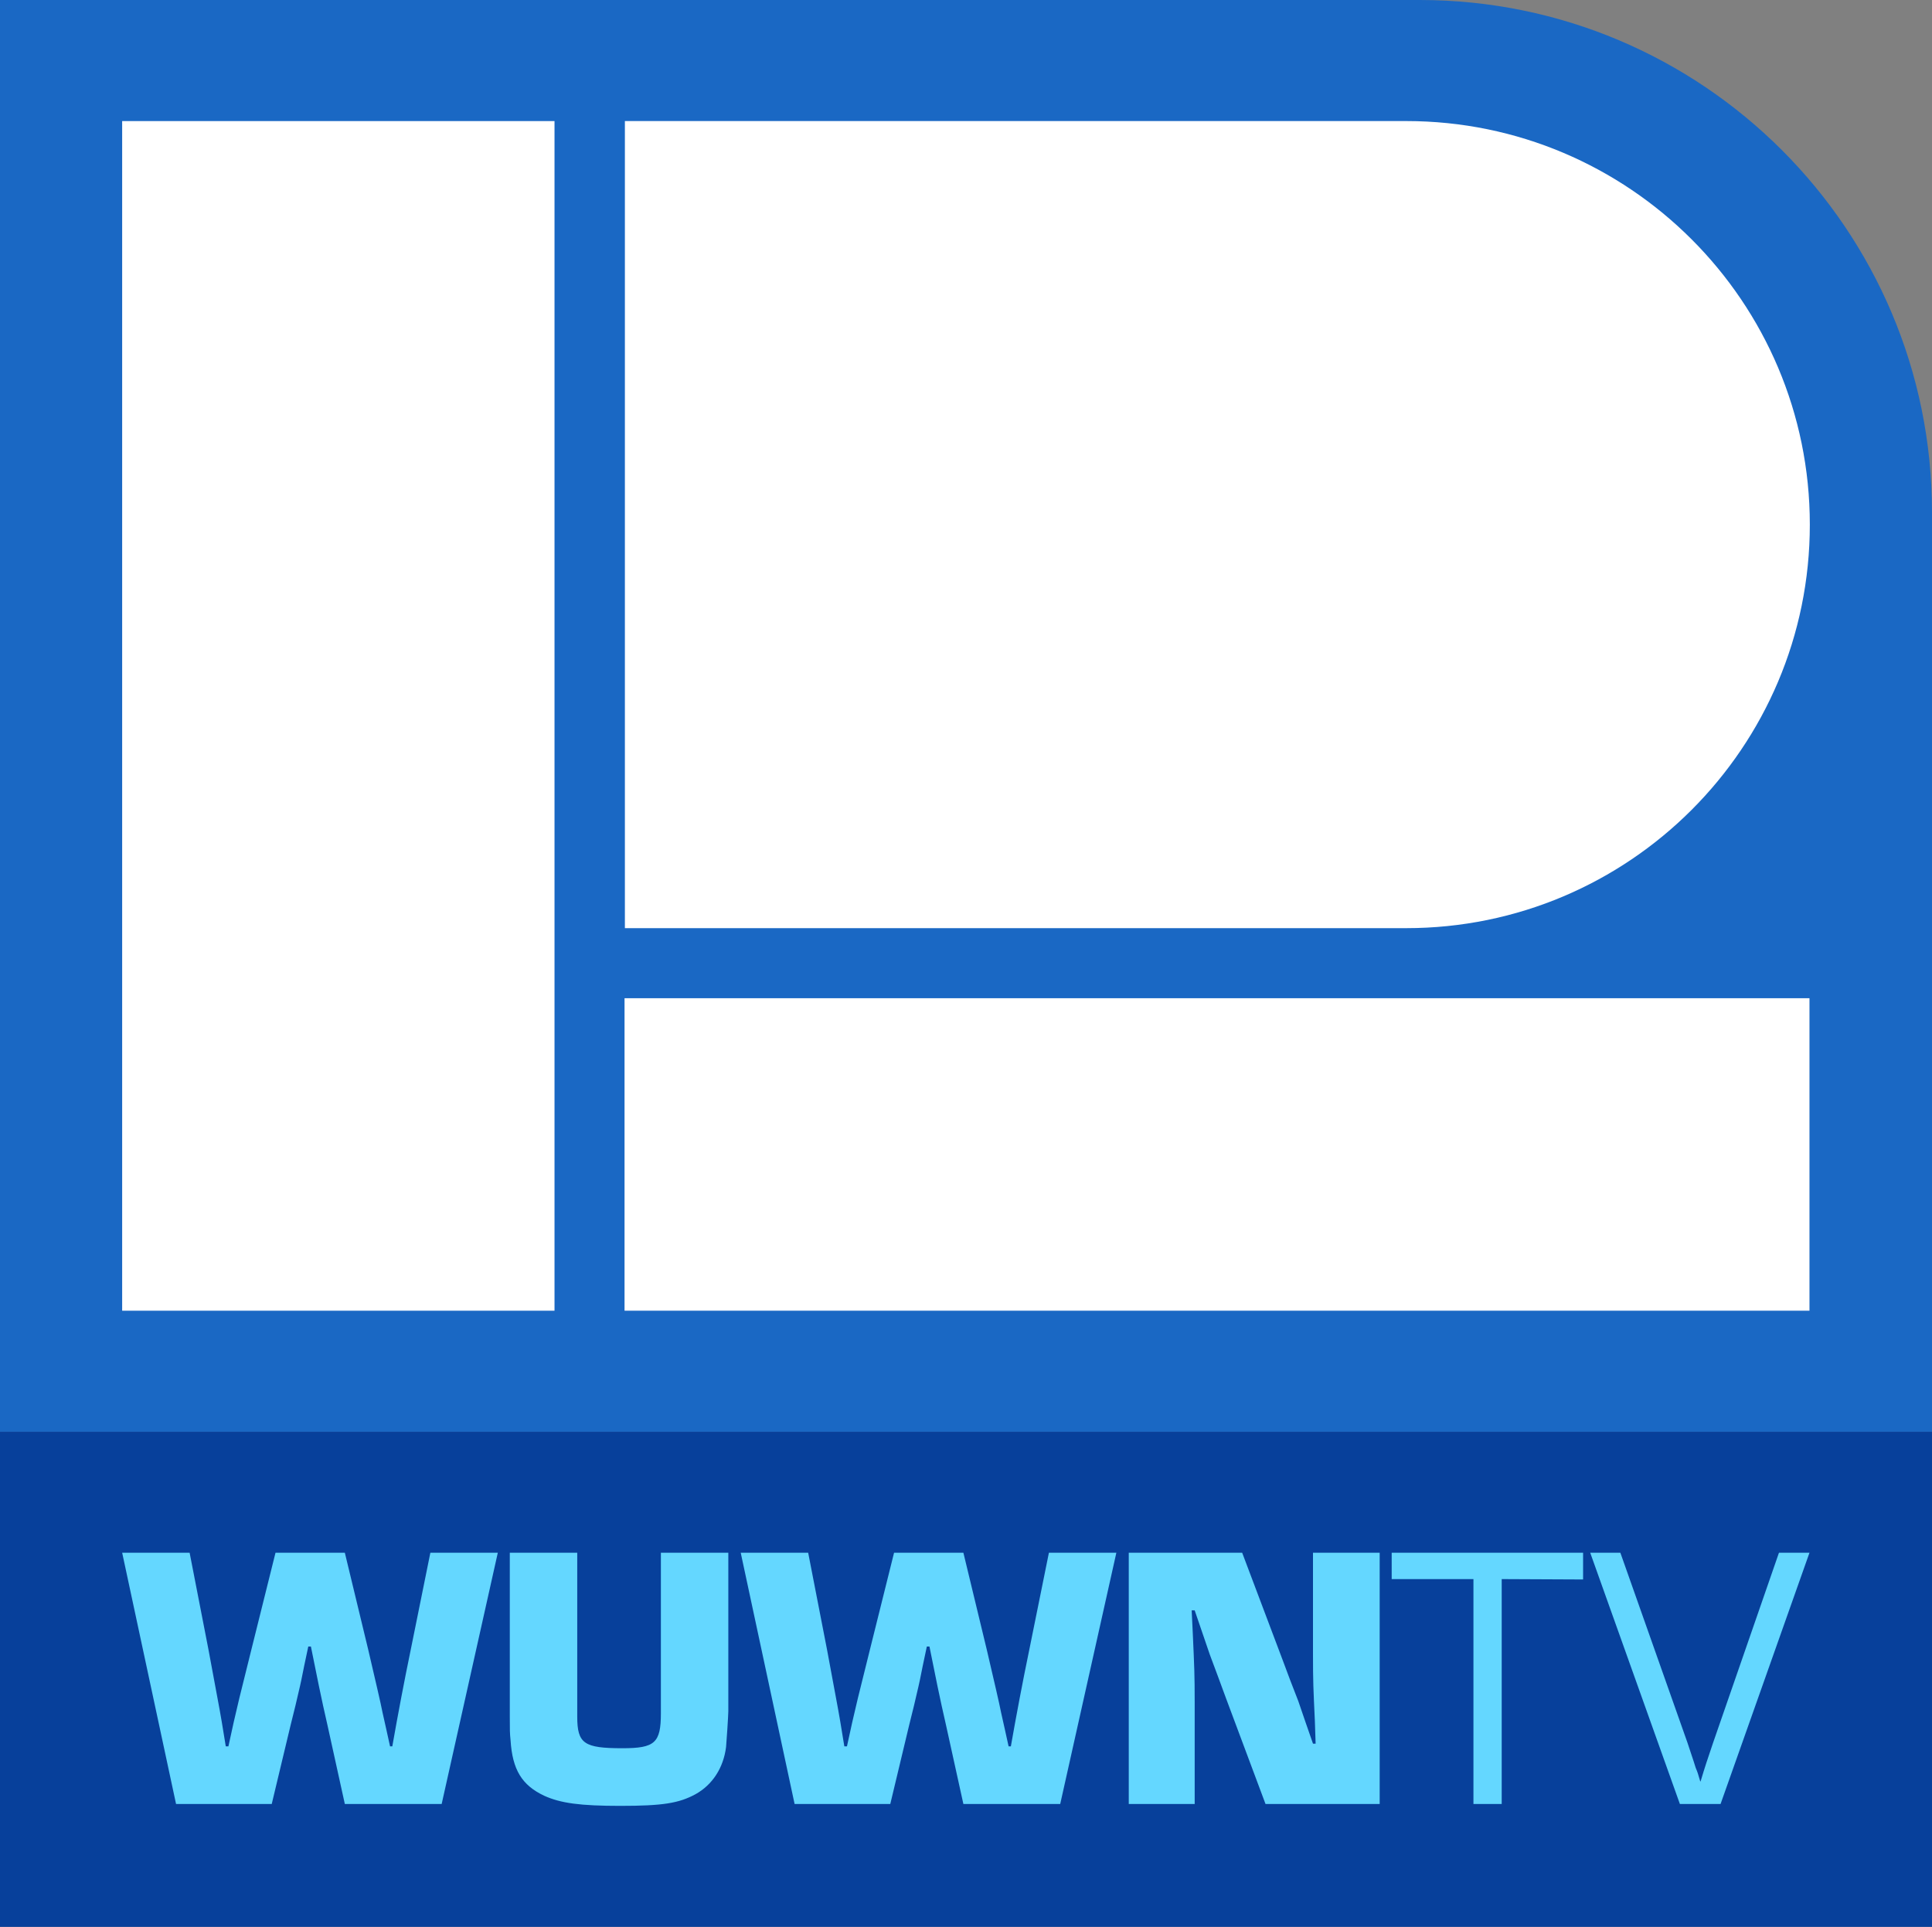
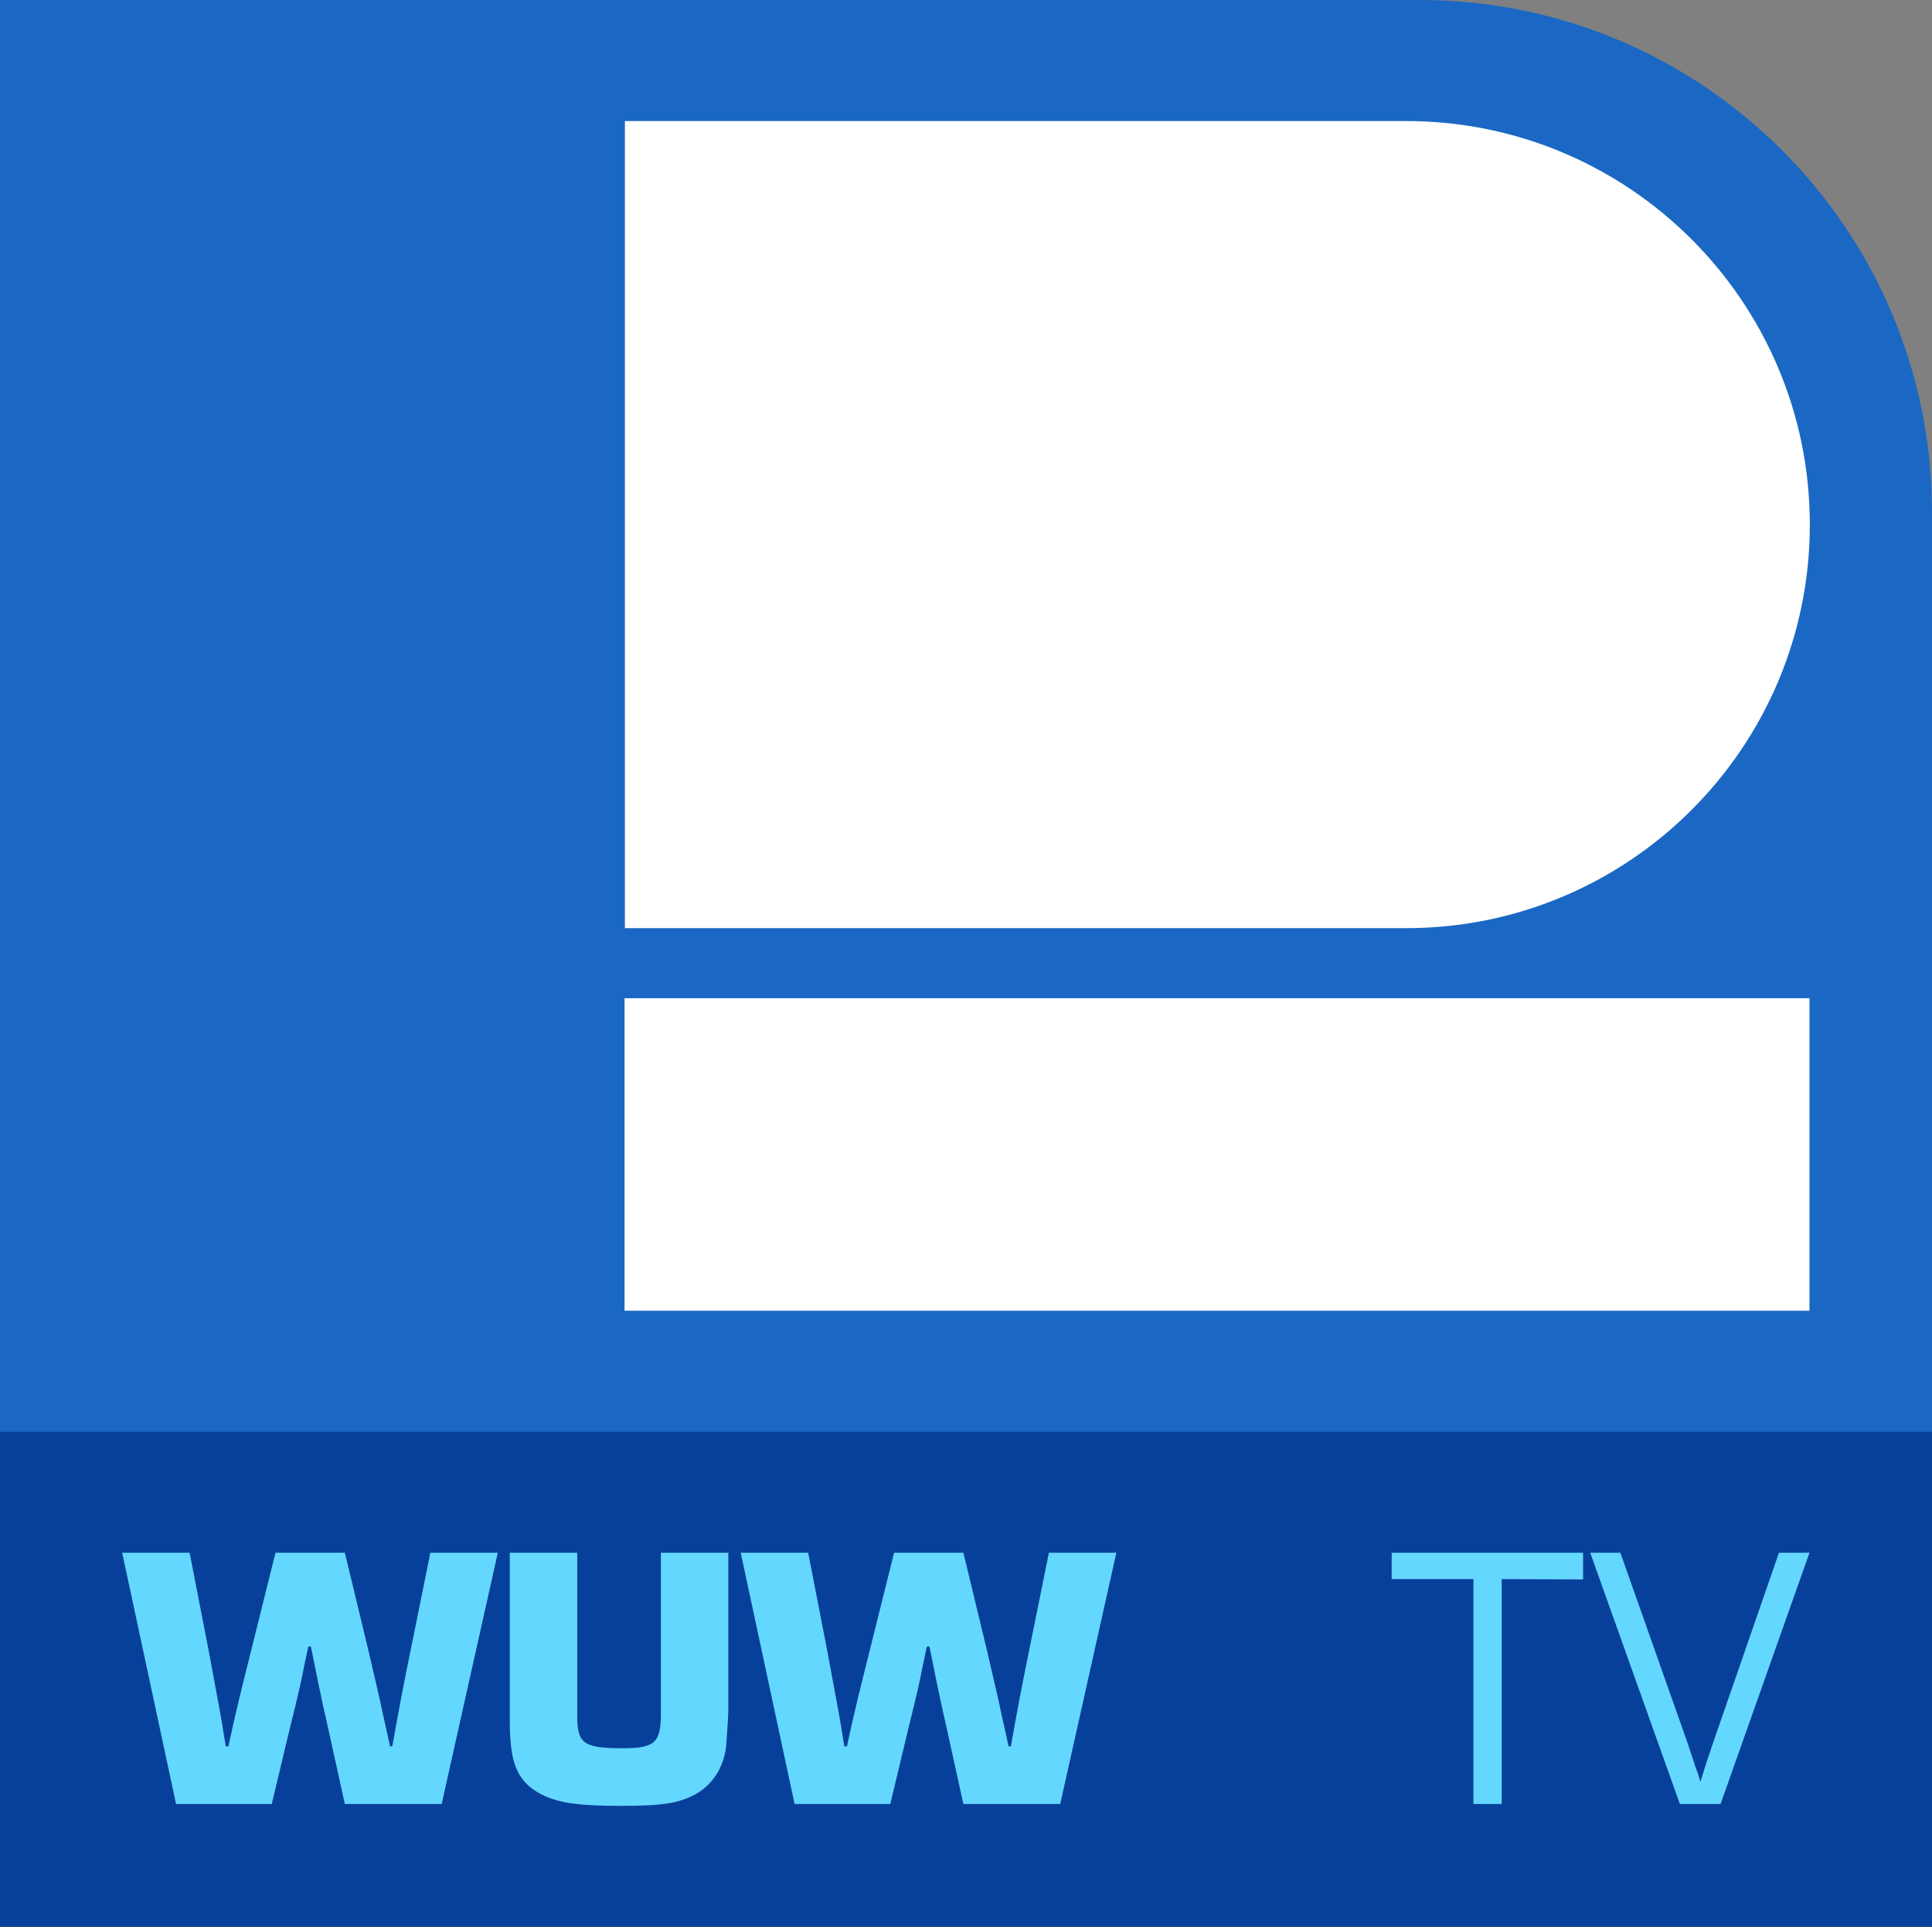
<svg xmlns="http://www.w3.org/2000/svg" id="Layer_2" viewBox="0 0 162.166 161.763">
  <rect x="0" y="0" width="162.166" height="161.763" fill="#808080" stroke="none" />
  <path d="M63.983-20.983h77.2v162.166H20.983V22.017c0-23.732,19.268-43,43-43Z" transform="translate(141.183 -20.983) rotate(90)" fill="#1a68c4" />
  <rect x="52.422" y="83.803" width="99.46" height="26.233" fill="#fff" />
-   <rect x="10.254" y="10.165" width="36.29" height="99.872" fill="#fff" />
  <path d="M118.033,77.921H52.451V10.163h65.581c18.704,0,33.879,15.175,33.879,33.879h0c0,18.704-15.175,33.879-33.879,33.879Z" fill="#fff" />
  <polygon points="162.166 161.763 0 161.763 0 120.2 28.4 120.2 162.166 120.2 162.166 161.763" fill="#07409b" />
  <path d="M37.071,151.449h-8.127l-1.455-6.609c-.506-2.182-.949-4.395-1.392-6.609h-.221c-.063.316-.221,1.043-.348,1.644-.19.95-.316,1.581-.347,1.676-.253,1.107-.506,2.182-.791,3.289l-1.581,6.609h-8.032l-4.522-21.093h5.661l1.581,8.127.758,4.08c.253,1.328.475,2.656.696,4.048h.221l.443-2.024.474-2.024,1.012-4.08,2.024-8.127h5.819l1.961,8.127c.632,2.72,1.043,4.458,1.202,5.282.221.948.411,1.866.632,2.846h.19c.474-2.689.98-5.377,1.55-8.128l1.644-8.127h5.661l-4.712,21.093Z" fill="#64d7ff" />
  <path d="M61.133,130.356v13.314c0,.317-.158,2.719-.19,3.004-.221,1.74-1.139,3.163-2.562,3.953-1.392.759-2.751.98-6.324.98-3.352,0-4.997-.221-6.388-.854-1.866-.885-2.656-2.182-2.814-4.649-.064-.632-.064-.853-.064-1.992v-13.756h5.661v13.756c0,2.276.569,2.656,3.795,2.656,2.719,0,3.226-.443,3.226-2.94v-13.472h5.661Z" fill="#64d7ff" />
  <path d="M88.99,151.449h-8.127l-1.455-6.609c-.506-2.182-.949-4.395-1.392-6.609h-.221c-.063.316-.221,1.043-.348,1.644-.19.95-.316,1.581-.347,1.676-.253,1.107-.506,2.182-.791,3.289l-1.581,6.609h-8.032l-4.522-21.093h5.661l1.581,8.127.758,4.08c.253,1.328.475,2.656.696,4.048h.221l.443-2.024.474-2.024,1.012-4.08,2.024-8.127h5.819l1.961,8.127c.632,2.72,1.043,4.458,1.202,5.282.221.948.411,1.866.632,2.846h.19c.474-2.689.98-5.377,1.55-8.128l1.644-8.127h5.661l-4.712,21.093Z" fill="#64d7ff" />
-   <path d="M115.805,151.449h-9.582l-3.32-8.886c-.443-1.234-.917-2.468-1.36-3.669l-1.265-3.7h-.253l.095,1.96c.127,2.878.158,3.352.158,5.851v8.443h-5.534v-21.093h9.519l3.352,8.886c.443,1.202.885,2.371,1.36,3.573.411,1.202.822,2.403,1.233,3.573h.221l-.063-1.897c-.127-2.783-.158-3.195-.158-5.692v-8.444h5.598v21.093Z" fill="#64d7ff" />
  <path d="M126.048,151.449h-2.372v-18.879h-6.862v-2.214h16.065v2.245l-6.831-.032v18.879Z" fill="#64d7ff" />
  <path d="M151.882,130.356l-7.463,21.093h-3.415l-7.526-21.093h2.53l5.629,15.938c.221.695.474,1.391.695,2.119.158.378.19.473.38,1.137h.032c.348-1.17.569-1.833,1.043-3.226l5.534-15.969h2.562Z" fill="#64d7ff" />
</svg>